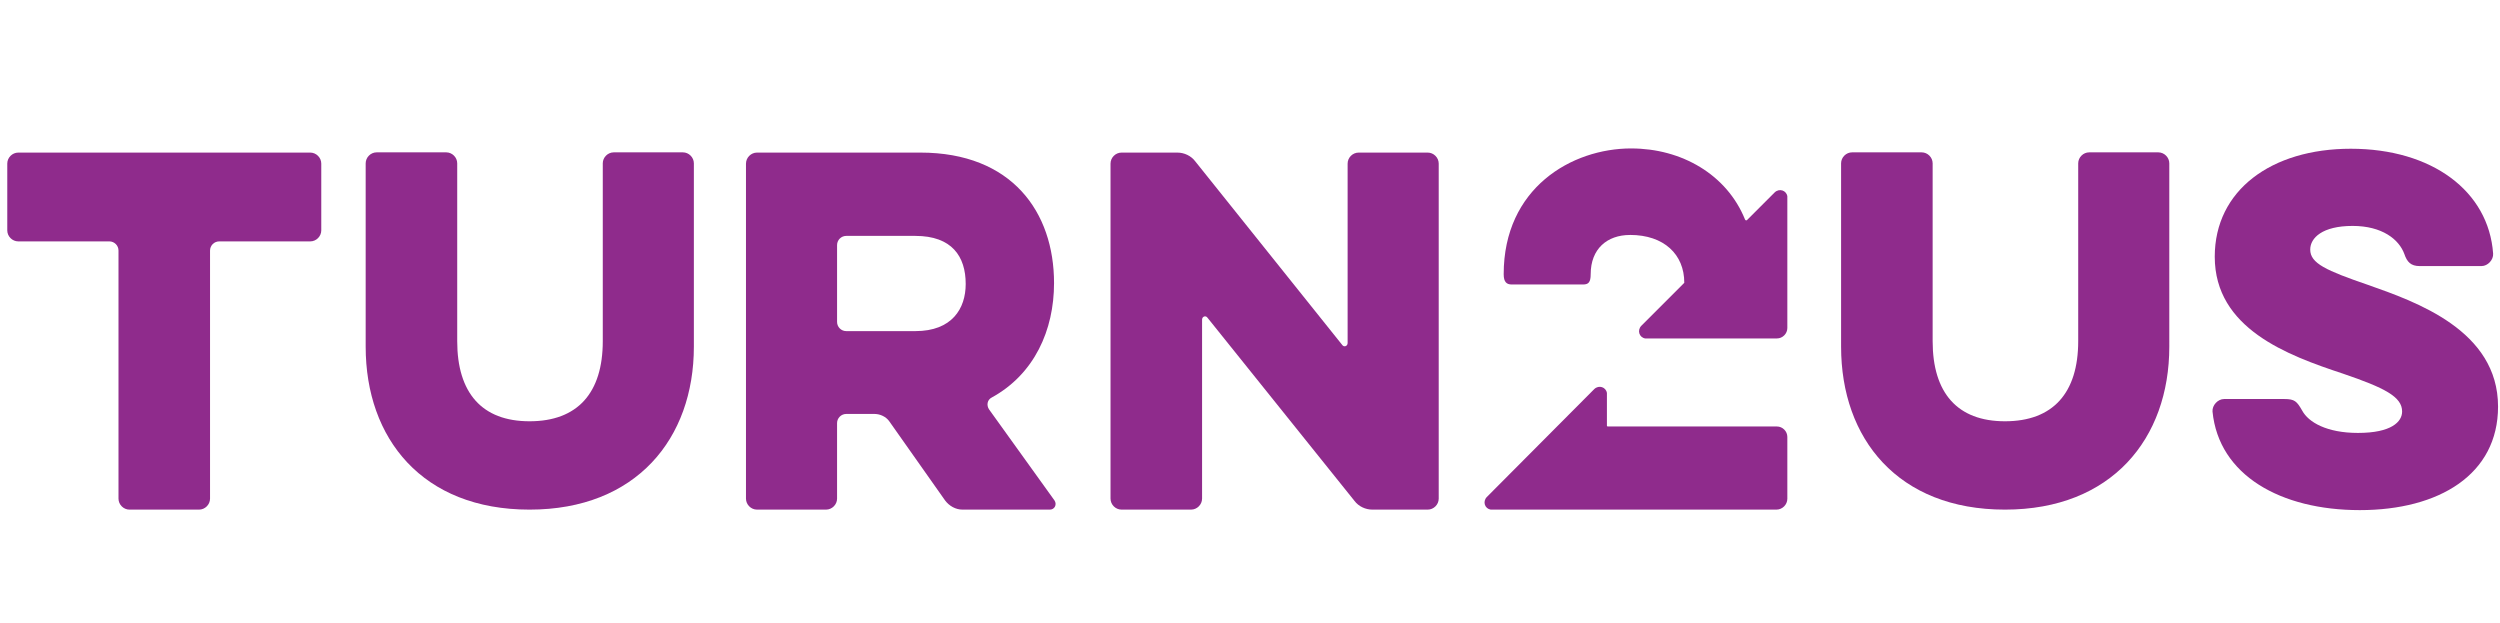
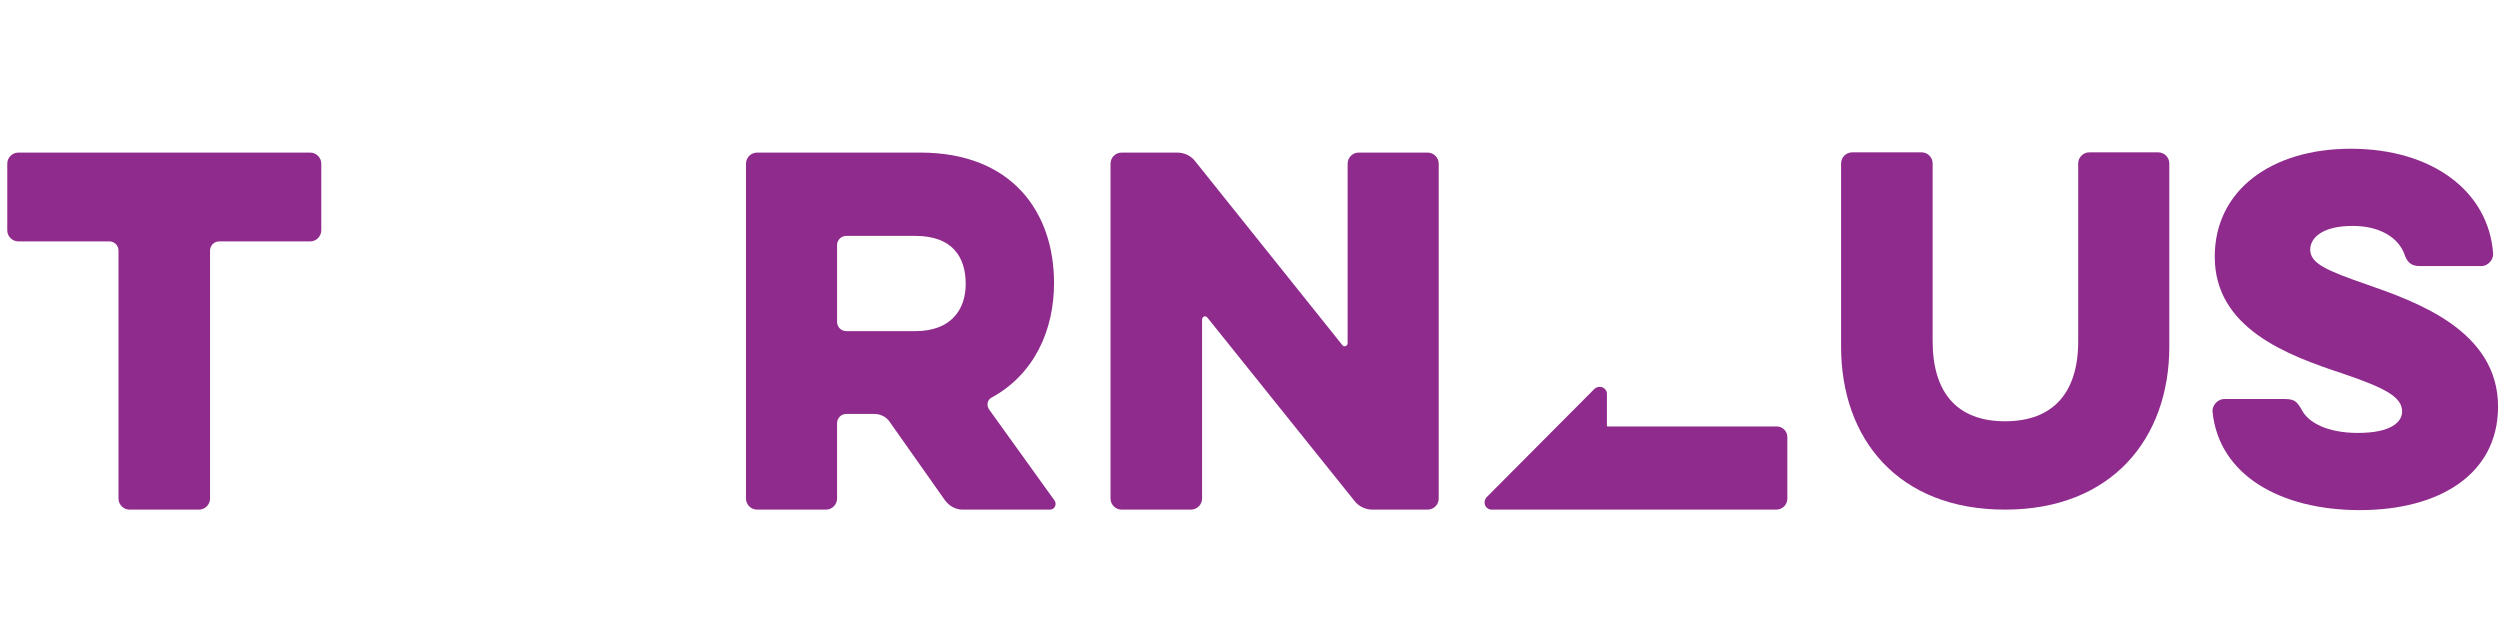
<svg xmlns="http://www.w3.org/2000/svg" version="1.1" x="0px" y="0px" viewBox="0 0 336.475 84" enable-background="new 0 0 336.475 84" xml:space="preserve" width="337" height="84">
  <g id="Positive">
</g>
  <g id="Turn2us">
    <g>
      <path fill="#8F2B8C" d="M2.198,32.54c-0.802,0-1.48-0.679-1.48-1.481v-9.008c0-0.803,0.679-1.482,1.48-1.482h39.366    c0.802,0,1.481,0.679,1.481,1.482v9.008c0,0.802-0.679,1.481-1.481,1.481H29.285c-0.678,0-1.234,0.555-1.234,1.234v33.444    c0,0.8-0.679,1.479-1.481,1.479h-9.378c-0.803,0-1.481-0.679-1.481-1.479V33.773c0-0.679-0.556-1.234-1.234-1.234H2.198" />
-       <path fill="#8F2B8C" d="M80.991,22.018c0-0.802,0.679-1.481,1.481-1.481h9.317c0.802,0,1.482,0.679,1.482,1.481V46.73    c0,12.402-7.774,21.967-22.151,21.967c-14.437,0-22.09-9.565-22.09-21.967V22.018c0-0.802,0.679-1.481,1.48-1.481h9.379    c0.802,0,1.481,0.679,1.481,1.481V45.99c0,6.973,3.332,10.798,9.75,10.798c6.479,0,9.872-3.826,9.872-10.798V22.018" />
      <path fill="#8F2B8C" d="M100.297,22.051c0-0.803,0.679-1.482,1.48-1.482h22.028c12.34,0,18.017,8.021,18.017,17.586    c0,6.355-2.654,12.277-8.392,15.425c-0.616,0.309-0.739,1.048-0.37,1.604l8.824,12.278c0.37,0.555,0,1.234-0.618,1.234h-11.785    c-0.925,0-1.789-0.493-2.345-1.234l-7.527-10.674c-0.433-0.617-1.234-0.988-1.975-0.988h-3.826c-0.678,0-1.234,0.556-1.234,1.233    v10.183c0,0.8-0.679,1.479-1.482,1.479h-9.317c-0.801,0-1.48-0.679-1.48-1.479V22.051 M123.126,31.799h-9.317    c-0.678,0-1.234,0.555-1.234,1.234v10.367c0,0.678,0.556,1.234,1.234,1.234h9.317c4.935,0,6.788-3.024,6.788-6.355    C129.914,34.576,128.062,31.799,123.126,31.799z" />
      <path fill="#8F2B8C" d="M161.776,67.217c0,0.801-0.678,1.479-1.48,1.479h-9.379c-0.803,0-1.48-0.678-1.48-1.479V22.051    c0-0.803,0.677-1.482,1.48-1.482h7.528c0.925,0,1.851,0.433,2.406,1.172l19.806,24.742c0.247,0.371,0.74,0.185,0.74-0.246V22.051    c0-0.803,0.679-1.482,1.481-1.482h9.317c0.802,0,1.481,0.679,1.481,1.482v45.166c0,0.801-0.679,1.479-1.481,1.479h-7.465    c-0.926,0-1.852-0.431-2.405-1.171l-19.807-24.682c-0.247-0.37-0.741-0.185-0.741,0.247V67.217" />
      <path fill="#8F2B8C" d="M279.88,22.018c0-0.802,0.678-1.481,1.48-1.481h9.316c0.802,0,1.483,0.679,1.483,1.481V46.73    c0,12.402-7.777,21.967-22.152,21.967c-14.439,0-22.091-9.565-22.091-21.967V22.018c0-0.802,0.679-1.481,1.482-1.481h9.379    c0.803,0,1.481,0.679,1.481,1.481V45.99c0,6.973,3.332,10.798,9.75,10.798c6.477,0,9.872-3.826,9.872-10.798V22.018" />
      <path fill="#8F2B8C" d="M297.984,55.471c-0.059-0.841,0.721-1.683,1.563-1.683h8.12c1.384,0,1.685,0.3,2.406,1.563    c0.842,1.564,3.306,3.007,7.519,3.007c4.511,0,5.951-1.504,5.951-2.887c0-1.984-2.344-3.187-7.997-5.112    c-7.458-2.466-17.26-6.073-17.26-15.756c0-8.961,7.637-14.553,18.34-14.553c10.947,0,18.585,5.712,19.185,14.133    c0.062,0.841-0.721,1.683-1.563,1.683h-8.359c-1.142,0-1.684-0.541-2.043-1.623c-0.724-1.986-3.006-3.789-6.978-3.789    c-4.09,0-5.712,1.624-5.712,3.187c0,1.865,2.164,2.827,7.759,4.751c6.492,2.286,17.56,6.135,17.56,16.419    c0,9.141-7.938,13.953-18.643,13.953C307.188,68.763,298.829,64.071,297.984,55.471" />
      <path fill="#8F2B8C" d="M200.681,68.696c-0.785-0.128-1.115-1.062-0.528-1.692l14.499-14.563c0.629-0.586,1.57-0.256,1.698,0.529    v4.426c0.012,0.047,0.042,0.083,0.092,0.094h22.826c0.76,0,1.403,0.642,1.403,1.405v8.334c0,0.795-0.671,1.467-1.465,1.467    H200.681" />
-       <path fill="#8F2B8C" d="M240.671,26.457c-0.128-0.785-1.069-1.115-1.698-0.529l-3.749,3.75c-0.091,0.057-0.212,0.022-0.25-0.084    h-0.005c-2.451-6.071-8.564-9.583-15.335-9.583l-0.002-0.002c-8.058,0-17.197,5.351-17.197,16.957c0,1.083,0.42,1.382,1.084,1.382    h9.62c0.723,0,1.023-0.299,1.023-1.383c0-3.426,2.223-5.29,5.29-5.291l0.013-0.005c4.586-0.001,7.314,2.632,7.314,6.436h-0.002    c0,0.007-0.001,0.015-0.001,0.022l-5.797,5.797c-0.586,0.63-0.256,1.57,0.529,1.698h17.76c0.76,0,1.403-0.642,1.403-1.404V26.457" />
    </g>
  </g>
</svg>